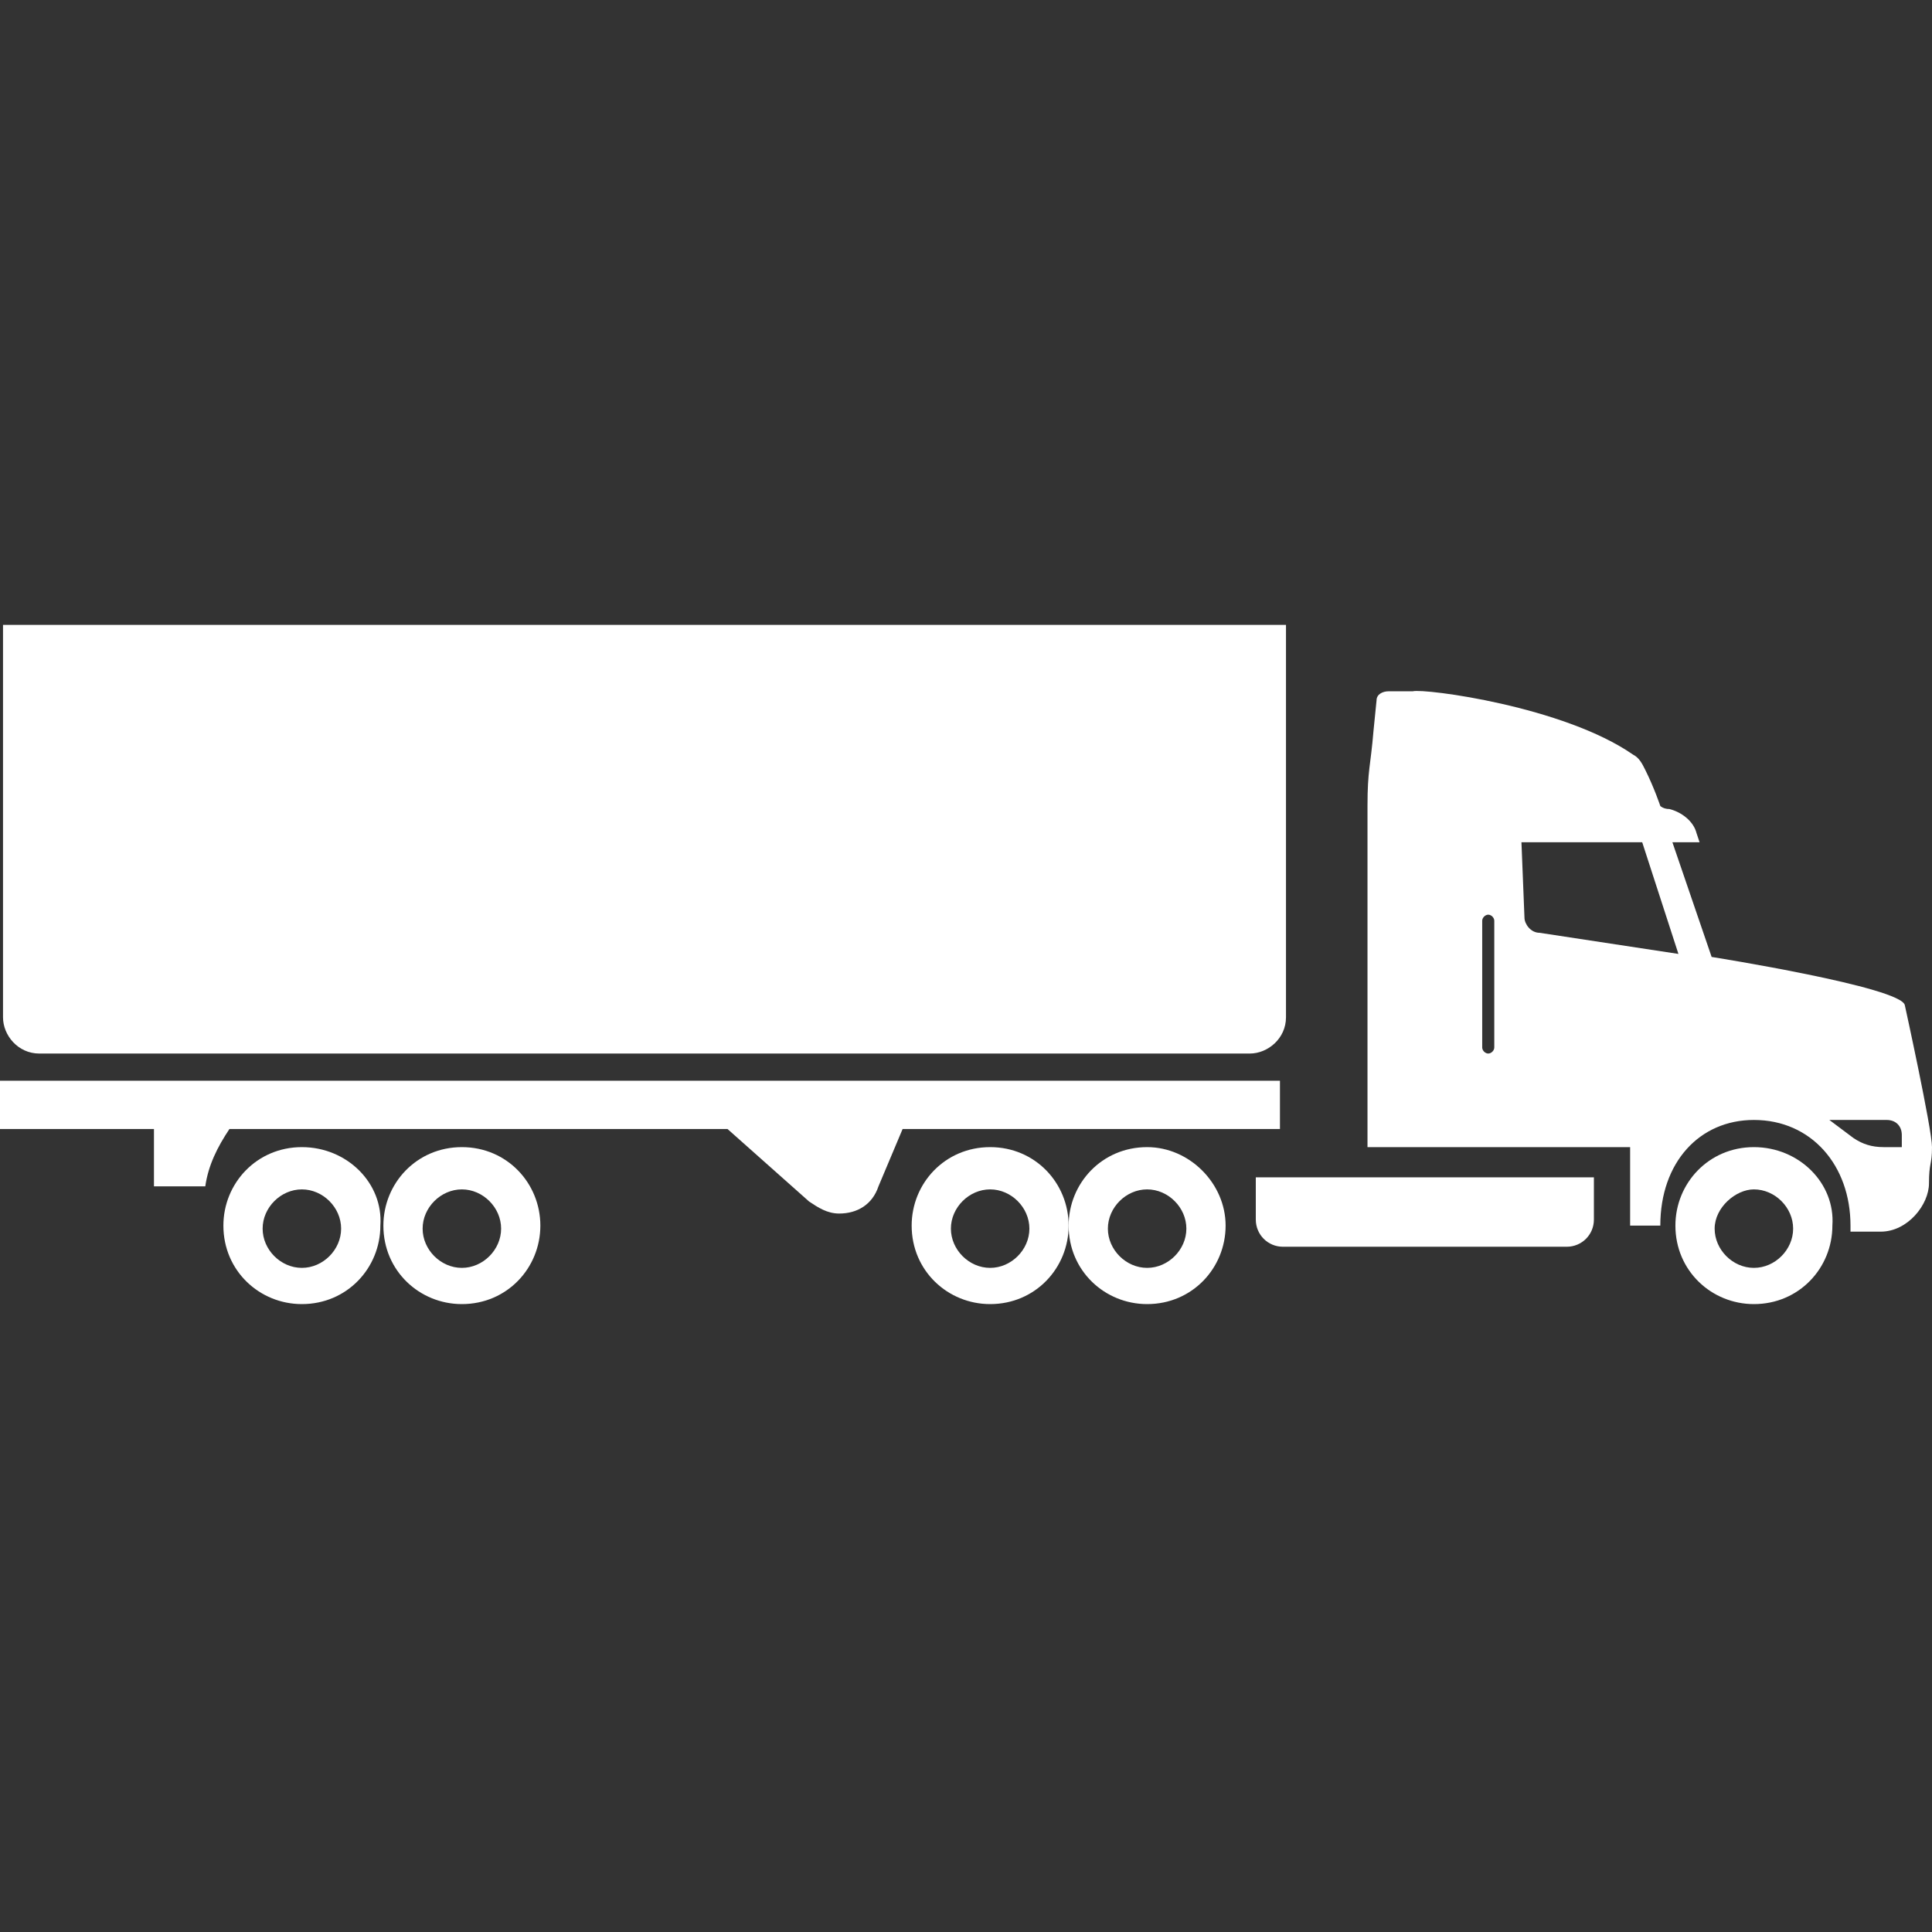
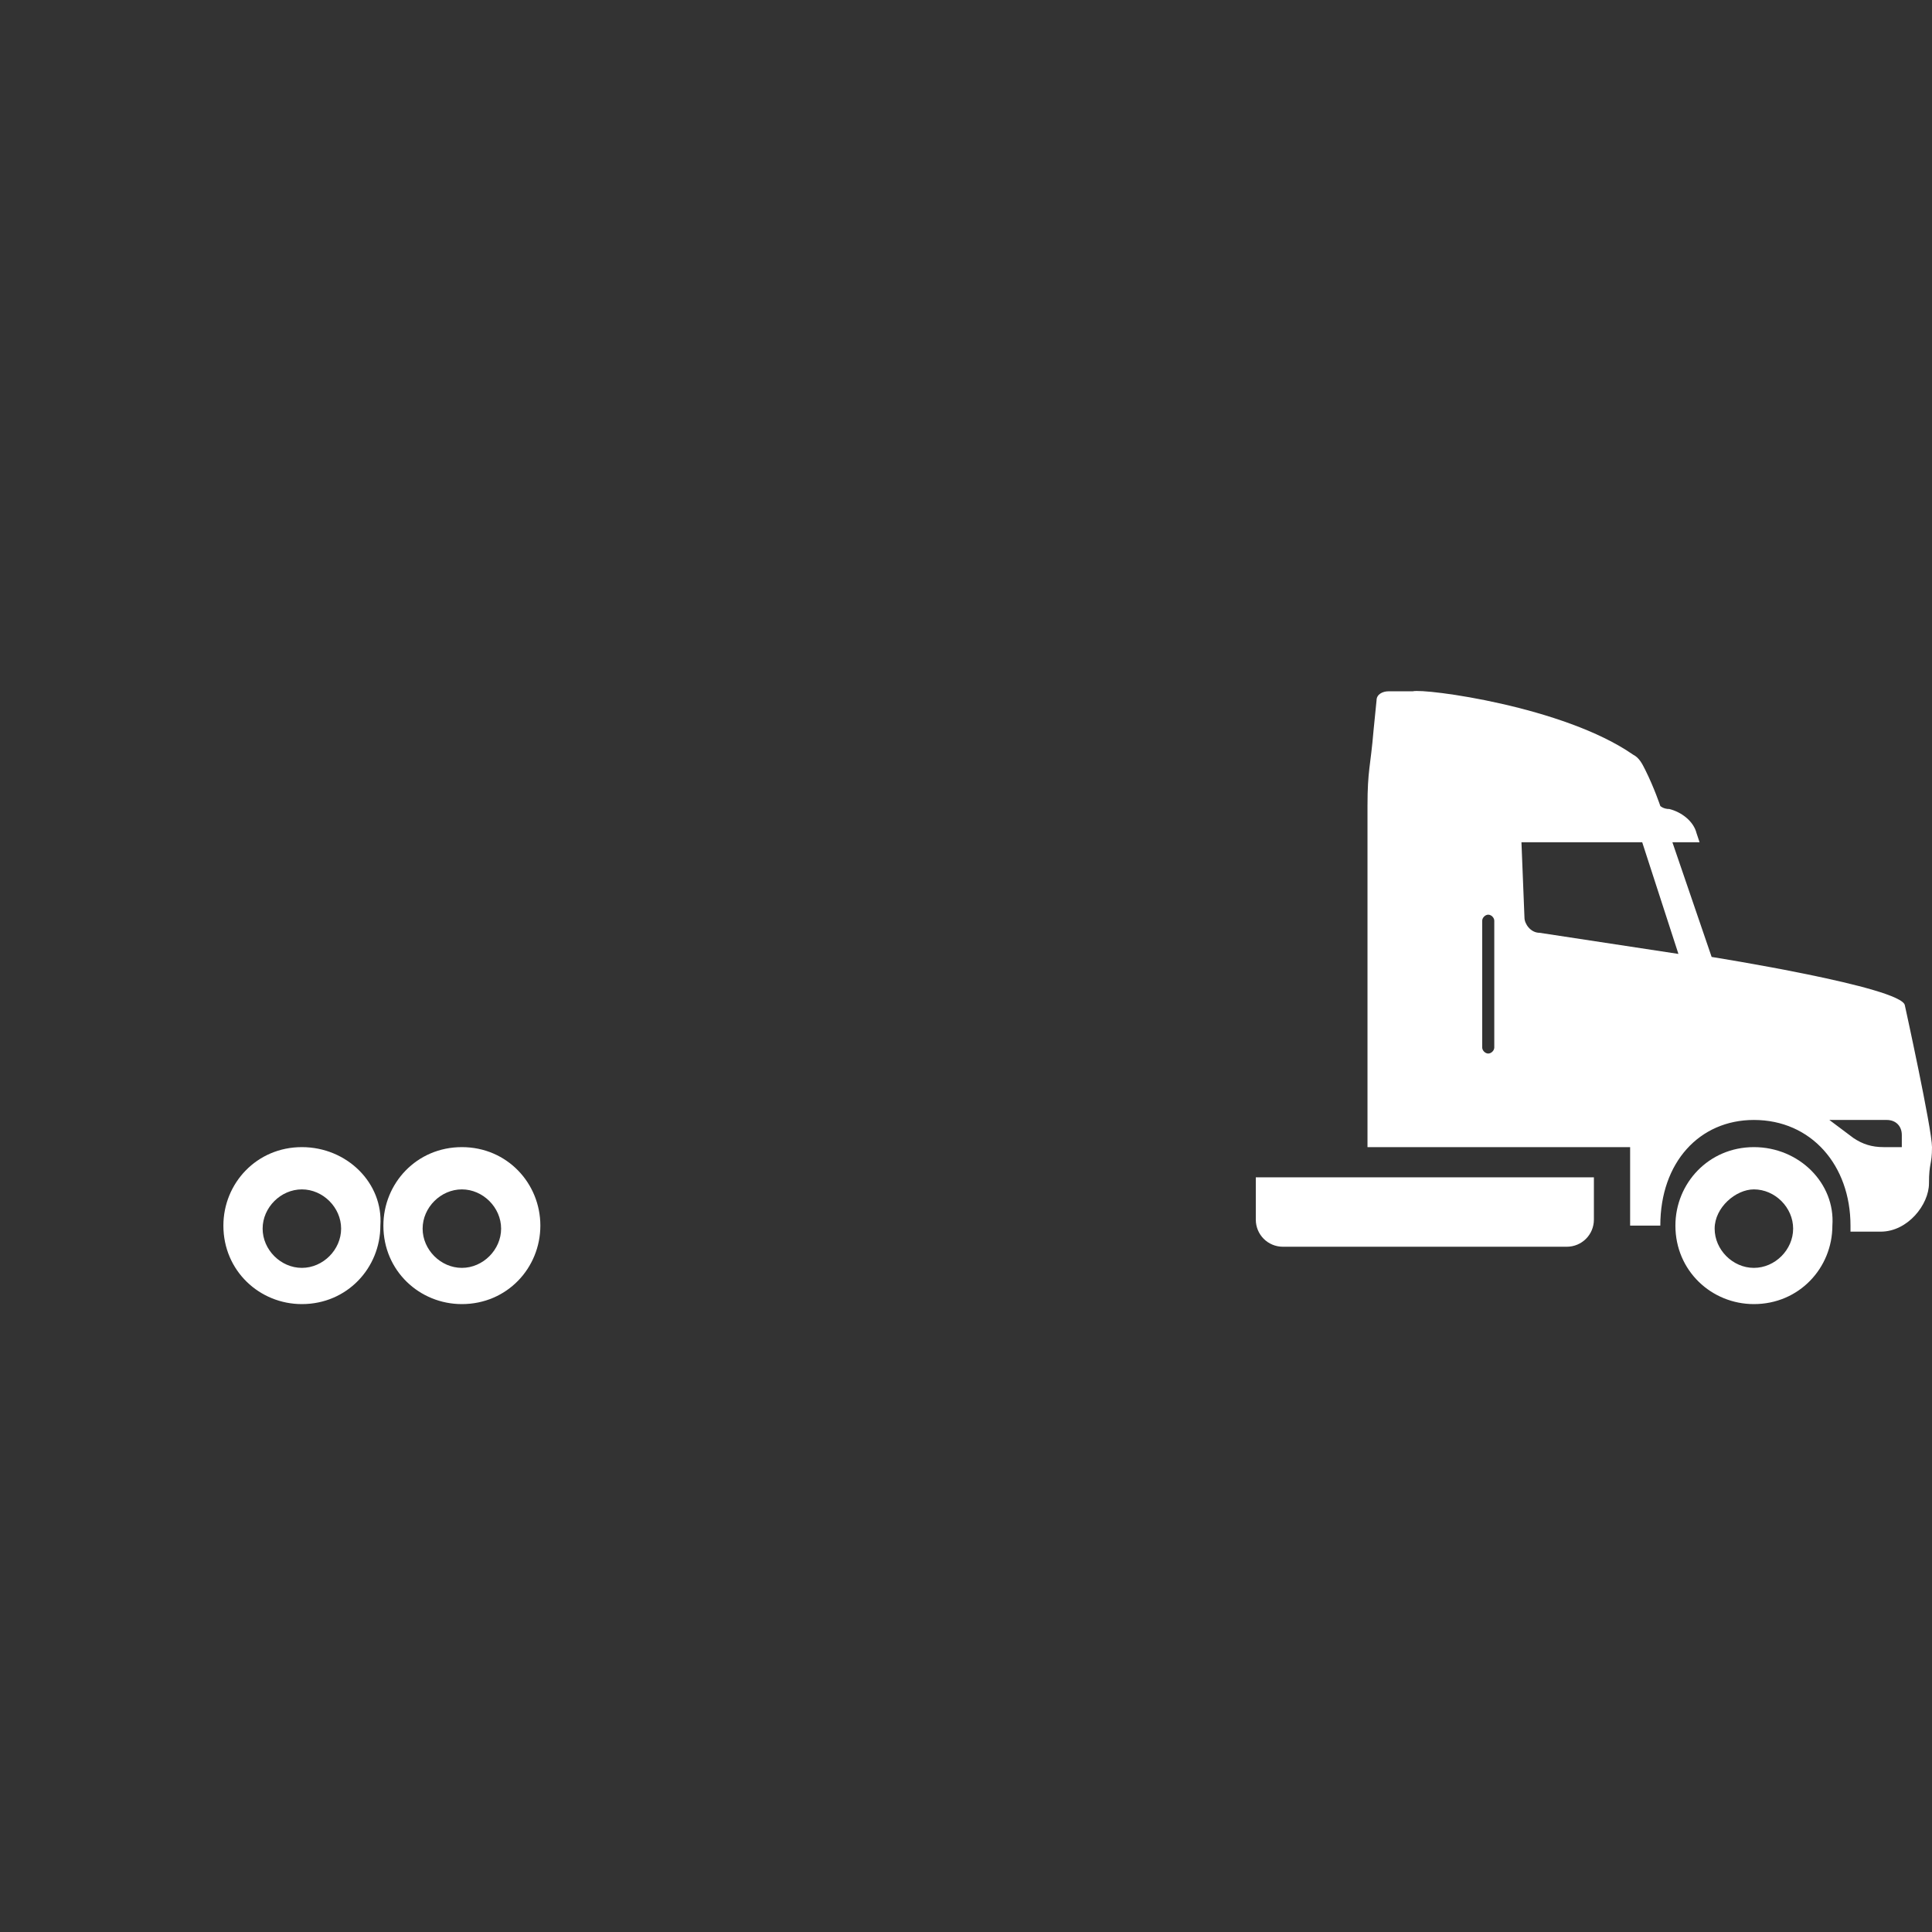
<svg xmlns="http://www.w3.org/2000/svg" version="1.1" id="Laag_1" x="0px" y="0px" viewBox="0 0 64 64" style="enable-background:new 0 0 64 64;" xml:space="preserve">
  <rect x="0" y="0" width="64" height="64" fill="#333333" stroke="none" />
  <style type="text/css">
	.st0{fill:#FFFFFF;}
</style>
  <g>
    <path class="st0" d="M10,39.4c0.7,0,1.3,0.6,1.3,1.3c0,0.7-0.6,1.3-1.3,1.3c-0.7,0-1.3-0.6-1.3-1.3C8.7,40,9.3,39.4,10,39.4 M10,38   c-1.5,0-2.6,1.2-2.6,2.6c0,1.5,1.2,2.6,2.6,2.6c1.5,0,2.6-1.2,2.6-2.6C12.7,39.2,11.5,38,10,38L10,38z" />
    <path class="st0" d="M15.3,39.4c0.7,0,1.3,0.6,1.3,1.3c0,0.7-0.6,1.3-1.3,1.3c-0.7,0-1.3-0.6-1.3-1.3C14,40,14.6,39.4,15.3,39.4    M15.3,38c-1.5,0-2.6,1.2-2.6,2.6c0,1.5,1.2,2.6,2.6,2.6c1.5,0,2.6-1.2,2.6-2.6C17.9,39.2,16.8,38,15.3,38L15.3,38z" />
-     <path class="st0" d="M23.4,20.7H0.1v13c0,0.6,0.5,1.2,1.2,1.2h22.2h17.9c0.6,0,1.2-0.5,1.2-1.2v-13H23.4z" />
    <path class="st0" d="M52.8,40.4c0,0.5-0.4,0.9-0.9,0.9h-9.4c-0.5,0-0.9-0.4-0.9-0.9V39h11.2C52.8,39,52.8,40.4,52.8,40.4z" />
-     <path class="st0" d="M38,39.4c0.7,0,1.3,0.6,1.3,1.3c0,0.7-0.6,1.3-1.3,1.3c-0.7,0-1.3-0.6-1.3-1.3C36.7,40,37.3,39.4,38,39.4    M38,38c-1.5,0-2.6,1.2-2.6,2.6c0,1.5,1.2,2.6,2.6,2.6c1.5,0,2.6-1.2,2.6-2.6C40.6,39.2,39.4,38,38,38L38,38z" />
-     <path class="st0" d="M32.8,39.4c0.7,0,1.3,0.6,1.3,1.3c0,0.7-0.6,1.3-1.3,1.3c-0.7,0-1.3-0.6-1.3-1.3C31.5,40,32.1,39.4,32.8,39.4    M32.8,38c-1.5,0-2.6,1.2-2.6,2.6c0,1.5,1.2,2.6,2.6,2.6c1.5,0,2.6-1.2,2.6-2.6C35.4,39.2,34.3,38,32.8,38L32.8,38z" />
    <path class="st0" d="M58.1,39.4c0.7,0,1.3,0.6,1.3,1.3s-0.6,1.3-1.3,1.3c-0.7,0-1.3-0.6-1.3-1.3S57.5,39.4,58.1,39.4 M58.1,38   c-1.5,0-2.6,1.2-2.6,2.6c0,1.5,1.2,2.6,2.6,2.6c1.5,0,2.6-1.2,2.6-2.6C60.8,39.2,59.6,38,58.1,38L58.1,38z" />
    <path class="st0" d="M64,38c0-0.6-0.9-4.7-0.9-4.7c-0.1-0.6-6.4-1.6-6.4-1.6l-1.3-3.8h0.9l-0.1-0.3c-0.1-0.4-0.5-0.7-0.9-0.8   c-0.2,0-0.3-0.1-0.3-0.1c0,0-0.2-0.6-0.5-1.2c-0.1-0.2-0.2-0.4-0.4-0.5c-2.3-1.6-6.9-2.2-7.3-2.1H46c-0.2,0-0.4,0.1-0.4,0.3l-0.1,1   c-0.1,1.2-0.2,1.3-0.2,2.5V38H54v2.6h0.6h0.2H55c0-2.1,1.3-3.5,3.1-3.5c1.9,0,3.2,1.5,3.2,3.5v0.2h0.2h0.2h0.6   c0.9,0,1.6-0.9,1.6-1.6S64,38.6,64,38z M49.5,34.7c0,0.1-0.1,0.2-0.2,0.2c-0.1,0-0.2-0.1-0.2-0.2v-4.2c0-0.1,0.1-0.2,0.2-0.2   c0.1,0,0.2,0.1,0.2,0.2V34.7z M51,30.9c-0.3,0-0.5-0.3-0.5-0.5l-0.1-2.5h4l1.2,3.7L51,30.9z M63,38h-0.6c-0.4,0-0.7-0.1-1-0.3   l-0.8-0.6h1.9c0.3,0,0.5,0.2,0.5,0.5C63,37.7,63,38,63,38z" />
-     <path class="st0" d="M42.4,35.8h-19H0v1.6h5.1v1.9h1.7c0.1-0.7,0.4-1.3,0.8-1.9h15.8h0.7l2.7,2.4c0.3,0.2,0.6,0.4,1,0.4   c0.6,0,1.1-0.3,1.3-0.9l0.8-1.9h12.5L42.4,35.8L42.4,35.8z" />
  </g>
</svg>